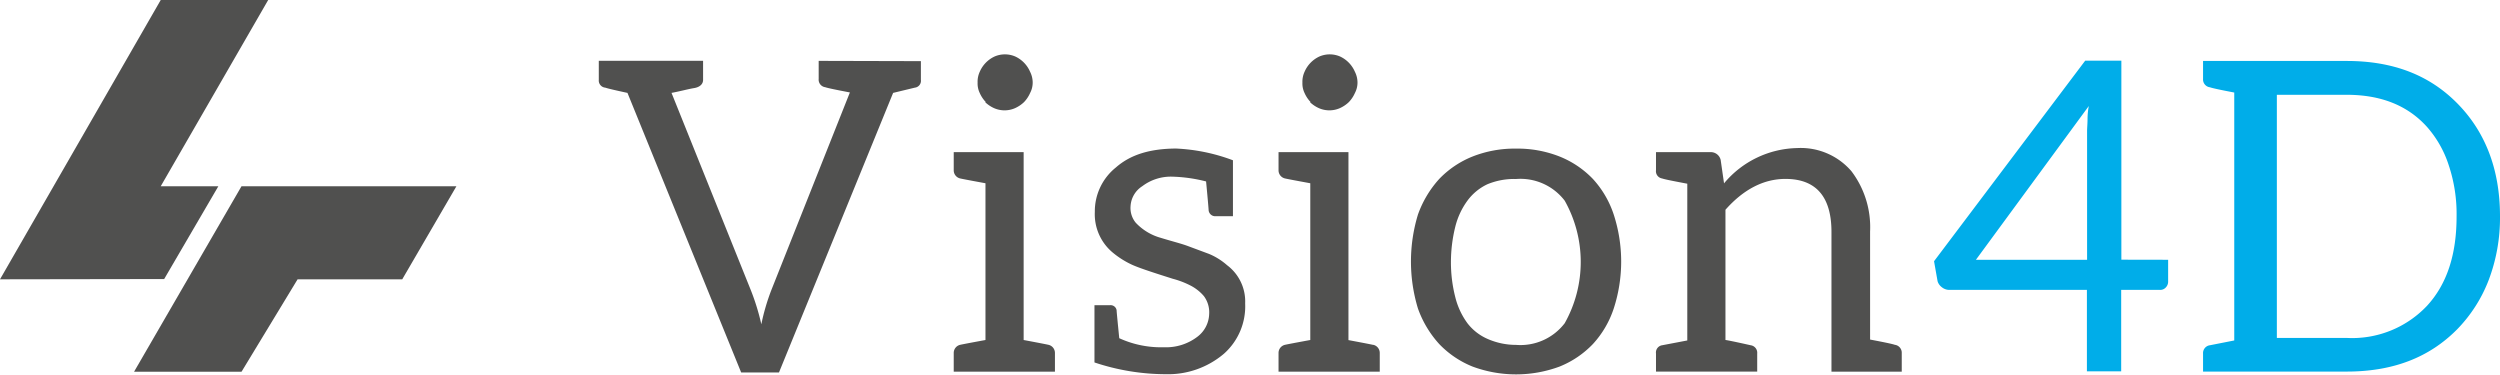
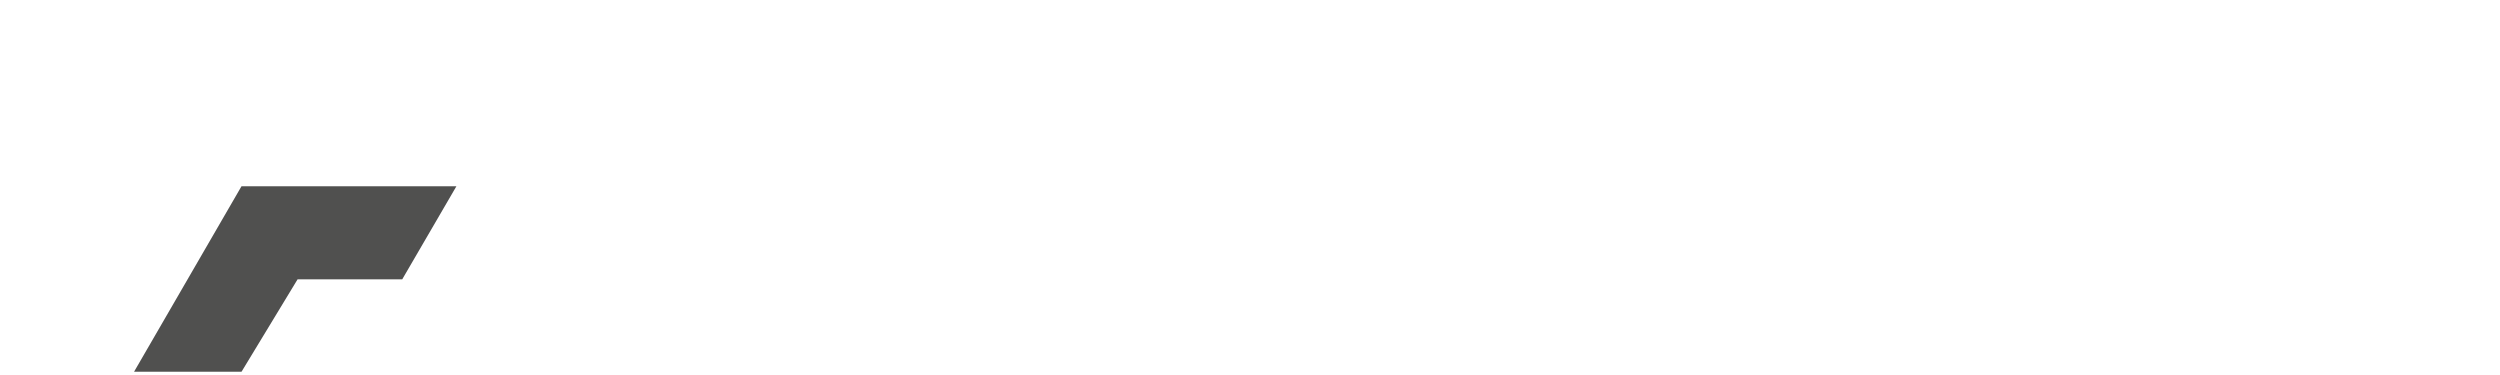
<svg xmlns="http://www.w3.org/2000/svg" viewBox="0 0 276.39 41.44">
  <defs>
    <style>.cls-1{fill:none;}.cls-2{clip-path:url(#clip-path);}.cls-3{fill:#00ade9;}.cls-4{fill:#50504f;}</style>
    <clipPath id="clip-path" transform="translate(-1434.1 -1279.28)">
-       <rect class="cls-1" x="1434.1" y="1279.28" width="276.39" height="41.44" />
-     </clipPath>
+       </clipPath>
  </defs>
  <g id="Illustration">
    <g class="cls-2">
-       <path class="cls-3" d="M1705.69,1303.2c0,4.22-1.06,7.49-3.27,9.89a11.38,11.38,0,0,1-8.88,3.55h-7.72v-26.88h7.72c3.75,0,6.72,1.15,8.88,3.55a11.92,11.92,0,0,1,2.4,4.23,17,17,0,0,1,.87,5.66m4.8,0c0-5.14-1.59-9.31-4.71-12.48s-7.15-4.7-12.24-4.7h-15.88v2a.87.87,0,0,0,.76.91c.29.1,1.16.29,2.69.58v27.41l-2.69.53a.87.87,0,0,0-.76.91v2h15.88c5.09,0,9.12-1.53,12.24-4.7a16,16,0,0,0,3.46-5.42,19.41,19.41,0,0,0,1.25-7.06m-45.65-9.41V1308h-12.29l12.48-17a7.81,7.81,0,0,0-.14,1.44c0,.48-.05,1-.05,1.34m3.79,14.21v-22h-4l-16.71,22.17.39,2.21a1.29,1.29,0,0,0,.48.67,1.32,1.32,0,0,0,.81.29h15.22v9h3.79v-9h4.27a.83.83,0,0,0,.68-.29.91.91,0,0,0,.24-.62V1308Z" transform="translate(-1434.1 -1279.28)" />
-       <path class="cls-4" d="M1624.71,1299.6l-.38-2.64a1.12,1.12,0,0,0-1.15-.86h-6v2a.81.81,0,0,0,.68.91c.28.1,1.24.29,2.78.58v17.33l-2.78.53a.81.81,0,0,0-.68.91v2h11.19v-2a.84.84,0,0,0-.72-.91c-1.73-.39-2.69-.58-2.79-.58v-14.4c2-2.26,4.23-3.41,6.63-3.41,3.41,0,5.09,2,5.09,5.86v15.45h7.77v-2.06a.88.88,0,0,0-.77-.91c-.28-.1-1.2-.29-2.73-.58v-11.95a10.23,10.23,0,0,0-2.07-6.67,7.39,7.39,0,0,0-6-2.55,10.81,10.81,0,0,0-8.07,3.89Zm-23,17.81a7.82,7.82,0,0,1-3.17-.67,5.65,5.65,0,0,1-2.21-1.73,8.18,8.18,0,0,1-1.34-2.88,15.44,15.44,0,0,1-.48-3.84,16.28,16.28,0,0,1,.48-3.94,8.18,8.18,0,0,1,1.34-2.88,5.79,5.79,0,0,1,2.21-1.82,7.71,7.71,0,0,1,3.17-.58,6.16,6.16,0,0,1,5.38,2.4,13.83,13.83,0,0,1,0,13.54,6.16,6.16,0,0,1-5.38,2.4m0-21.7a12.67,12.67,0,0,0-4.8.87,10.5,10.5,0,0,0-3.7,2.49,11.67,11.67,0,0,0-2.35,3.94,17.84,17.84,0,0,0,0,10.37,11.62,11.62,0,0,0,2.35,3.93,10.53,10.53,0,0,0,3.7,2.5,13.83,13.83,0,0,0,9.6,0,10.53,10.53,0,0,0,3.7-2.5,10.78,10.78,0,0,0,2.3-3.93,16.8,16.8,0,0,0,0-10.37,10.82,10.82,0,0,0-2.3-3.94,10.5,10.5,0,0,0-3.7-2.49,12.67,12.67,0,0,0-4.8-.87m-15.79,21.7c-.43-.1-2.74-.53-2.74-.53V1296.1h-7.73v2a.92.92,0,0,0,.72.91c.44.1,2.79.53,2.79.53v17.33s-2.35.43-2.79.53a.92.92,0,0,0-.72.91v2.06h11.19v-2.06a.92.92,0,0,0-.72-.91m-7-26.83a3.51,3.51,0,0,0,1,.67,2.88,2.88,0,0,0,2.3,0,3.51,3.51,0,0,0,1-.67,3.45,3.45,0,0,0,.67-1,2.49,2.49,0,0,0,.29-1.16,2.68,2.68,0,0,0-.29-1.2,3.29,3.29,0,0,0-1.63-1.68,2.88,2.88,0,0,0-2.3,0,3.29,3.29,0,0,0-1.63,1.68,2.61,2.61,0,0,0-.24,1.2,2.42,2.42,0,0,0,.24,1.16,3.45,3.45,0,0,0,.67,1m-14.74,5.13c-3,0-5.18.67-6.81,2.11a6.21,6.21,0,0,0-2.31,4.9,5.51,5.51,0,0,0,2,4.51,9.64,9.64,0,0,0,2.16,1.35c.86.38,2.35.86,4.46,1.53a9.68,9.68,0,0,1,2,.77,4.87,4.87,0,0,1,1.44,1.15,3,3,0,0,1,.58,2,3.26,3.26,0,0,1-1.25,2.45,5.69,5.69,0,0,1-3.75,1.2,11.08,11.08,0,0,1-4.94-1c-.19-1.92-.29-2.93-.29-3.08a.67.67,0,0,0-.72-.57h-1.73v6.33a24.93,24.93,0,0,0,7.88,1.3,9.53,9.53,0,0,0,6.43-2.26,7,7,0,0,0,2.35-5.56,5,5,0,0,0-2-4.23,7.18,7.18,0,0,0-2-1.25l-2.31-.86c-.77-.29-1.77-.53-3-.91a6,6,0,0,1-2.79-1.68,2.56,2.56,0,0,1-.57-1.83,2.8,2.8,0,0,1,1.29-2.2,5.23,5.23,0,0,1,3.31-1.06h0a16.8,16.8,0,0,1,3.75.53c.19,2,.28,3.07.28,3.17a.73.73,0,0,0,.82.67h1.87V1297a20.34,20.34,0,0,0-6.33-1.3Zm-14.25,21.7c-.43-.1-2.74-.53-2.74-.53V1296.1h-7.73v2a.92.92,0,0,0,.72.91c.44.1,2.79.53,2.79.53v17.33s-2.35.43-2.79.53a.92.92,0,0,0-.72.91v2.06h11.19v-2.06a.92.92,0,0,0-.72-.91m-7-26.83a3.51,3.51,0,0,0,1,.67,2.88,2.88,0,0,0,2.3,0,3.51,3.51,0,0,0,1-.67,3.45,3.45,0,0,0,.67-1,2.49,2.49,0,0,0,.29-1.16,2.68,2.68,0,0,0-.29-1.2,3.29,3.29,0,0,0-1.63-1.68,2.88,2.88,0,0,0-2.3,0,3.29,3.29,0,0,0-1.63,1.68,2.61,2.61,0,0,0-.24,1.2,2.42,2.42,0,0,0,.24,1.16,3.45,3.45,0,0,0,.67,1m-18.48-4.56v2a.84.84,0,0,0,.72.91c.29.1,1.2.29,2.73.58l-8.68,21.84a23.59,23.59,0,0,0-1.11,3.79,25.21,25.21,0,0,0-1.15-3.74l-8.78-21.84c1-.19,1.87-.43,2.49-.53s1-.43,1-.91V1286H1500.3v2.11a.79.79,0,0,0,.72.86c.29.1,1.1.29,2.45.58l12.57,30.91h4.18l12.62-30.91,2.4-.58a.76.76,0,0,0,.67-.86v-2.07Z" transform="translate(-1434.1 -1279.28)" />
-     </g>
+       </g>
    <polygon class="cls-4" points="26.7 20.59 14.82 41.1 26.7 41.1 32.9 30.88 44.47 30.88 50.46 20.59 26.7 20.59" />
-     <polygon class="cls-4" points="17.77 0 0 30.88 18.15 30.85 24.14 20.59 17.77 20.59 29.65 0 17.77 0" />
  </g>
</svg>